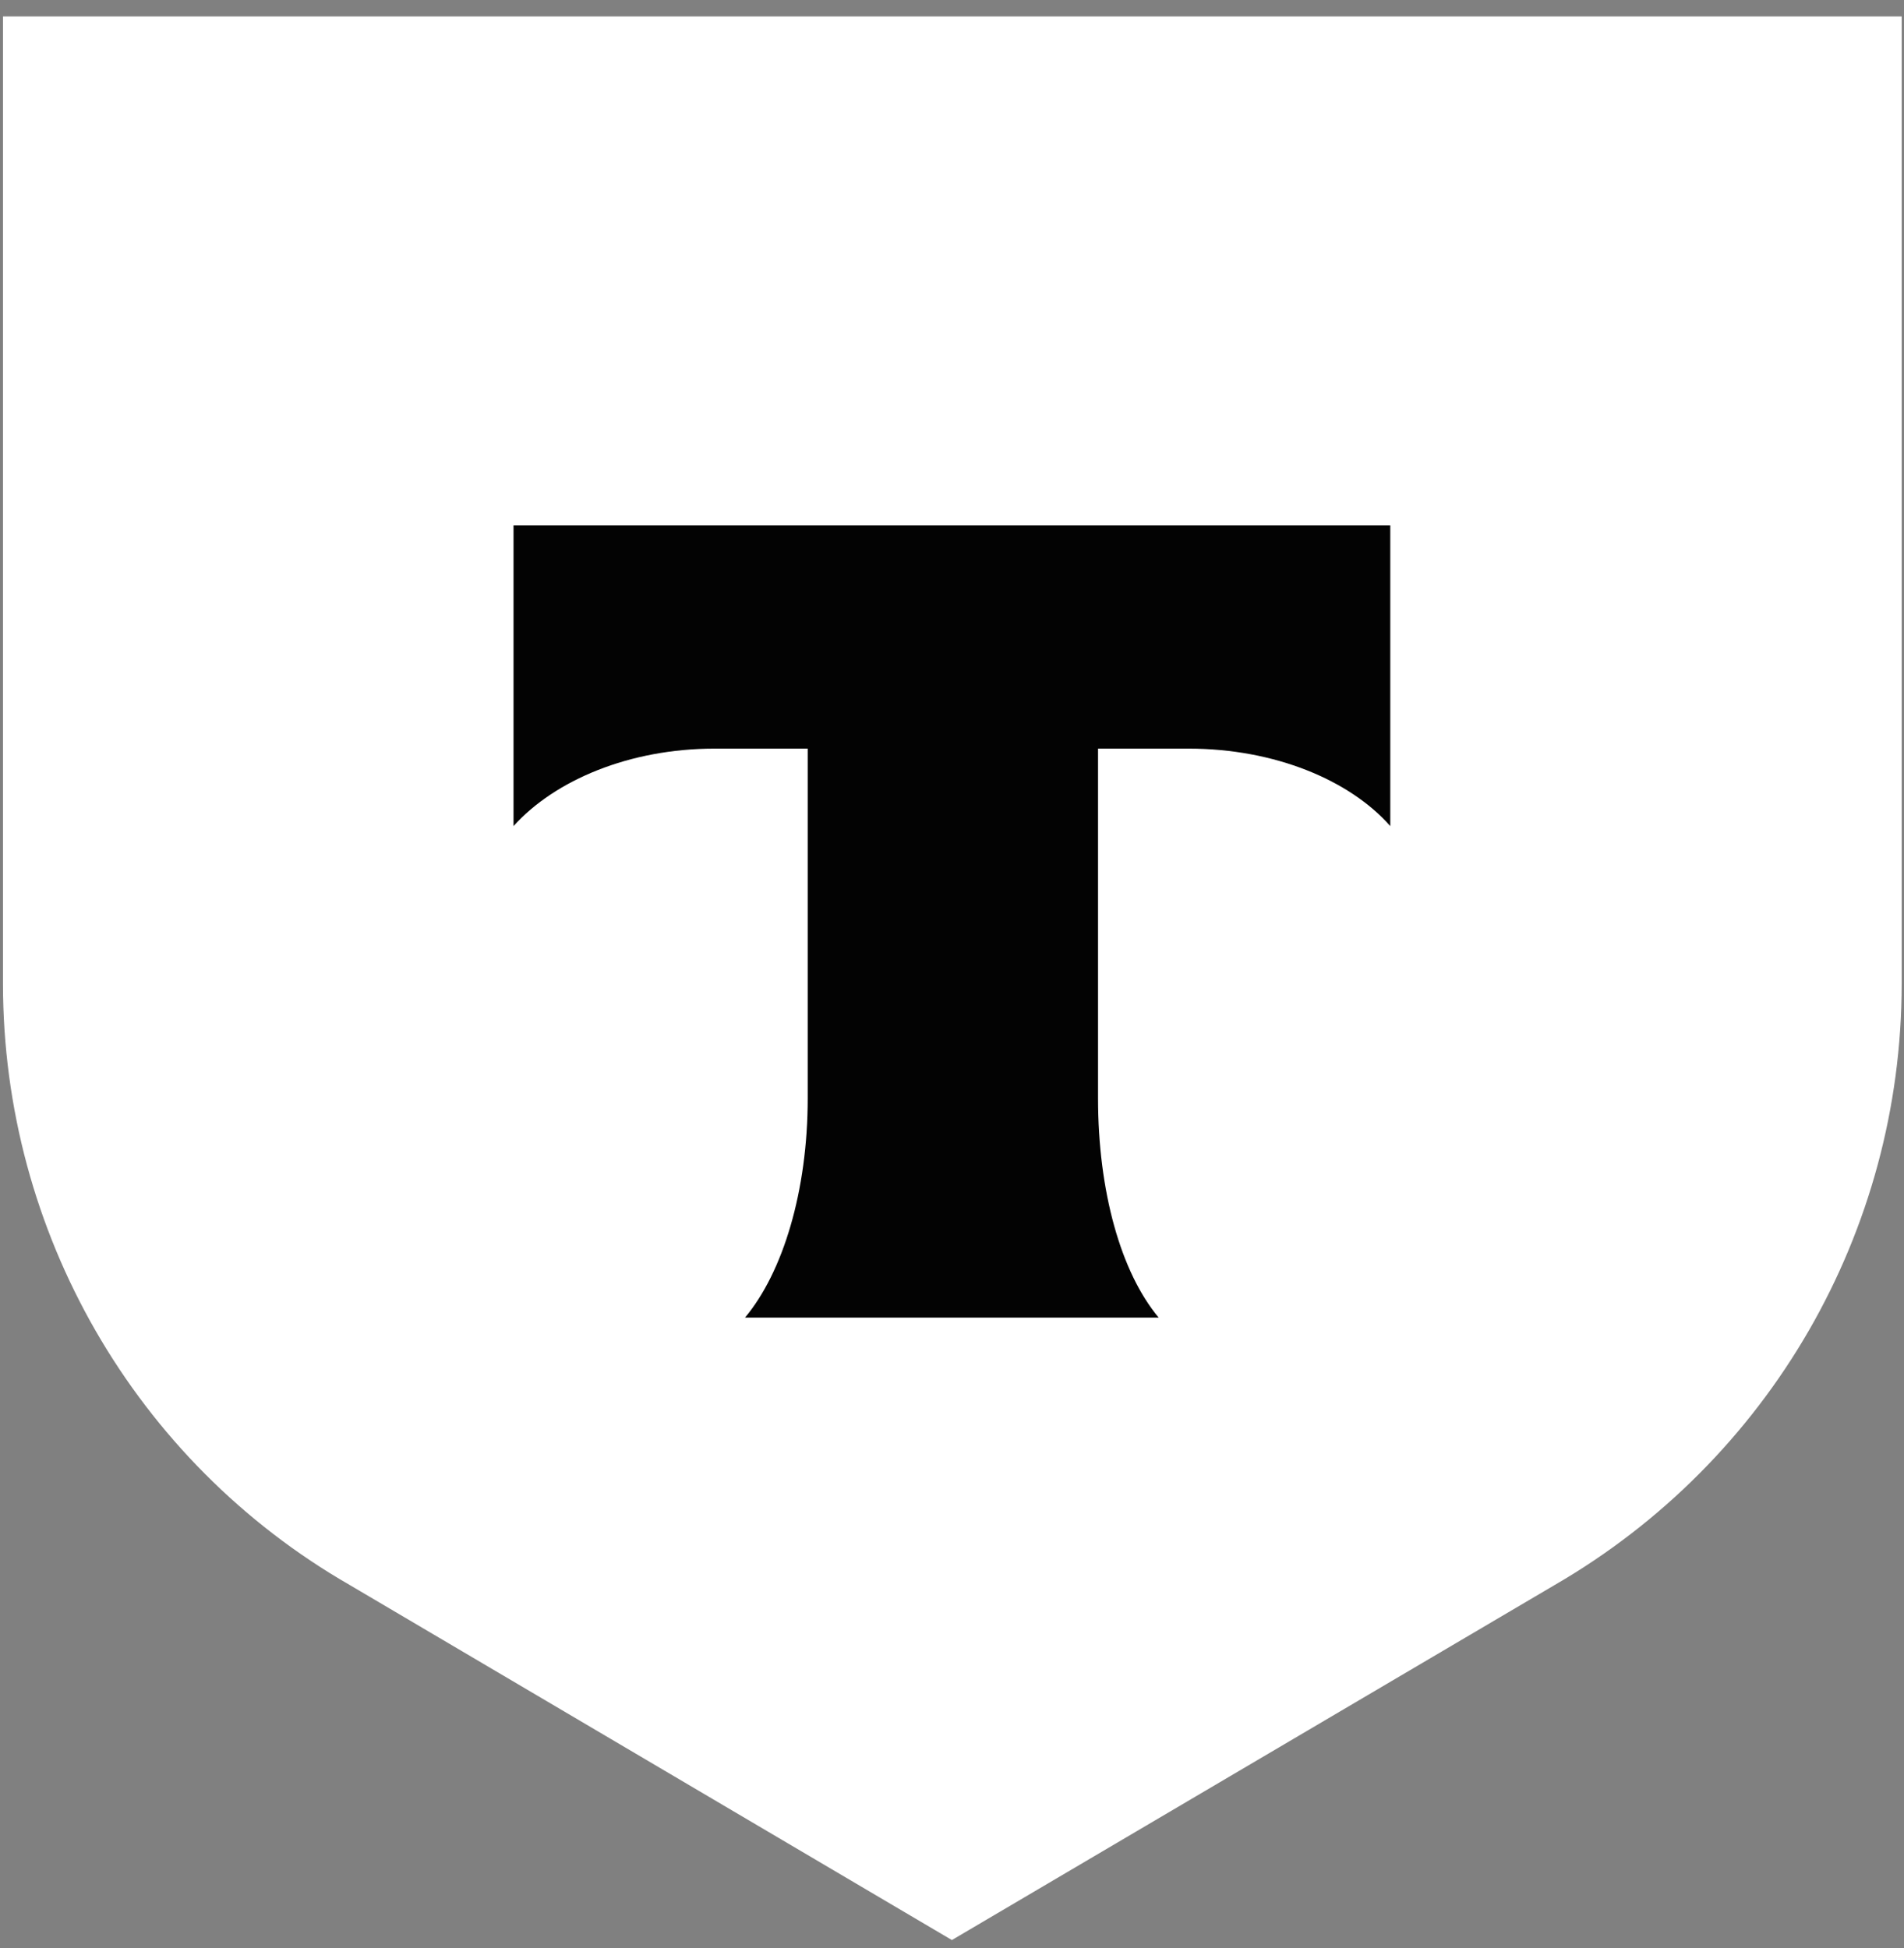
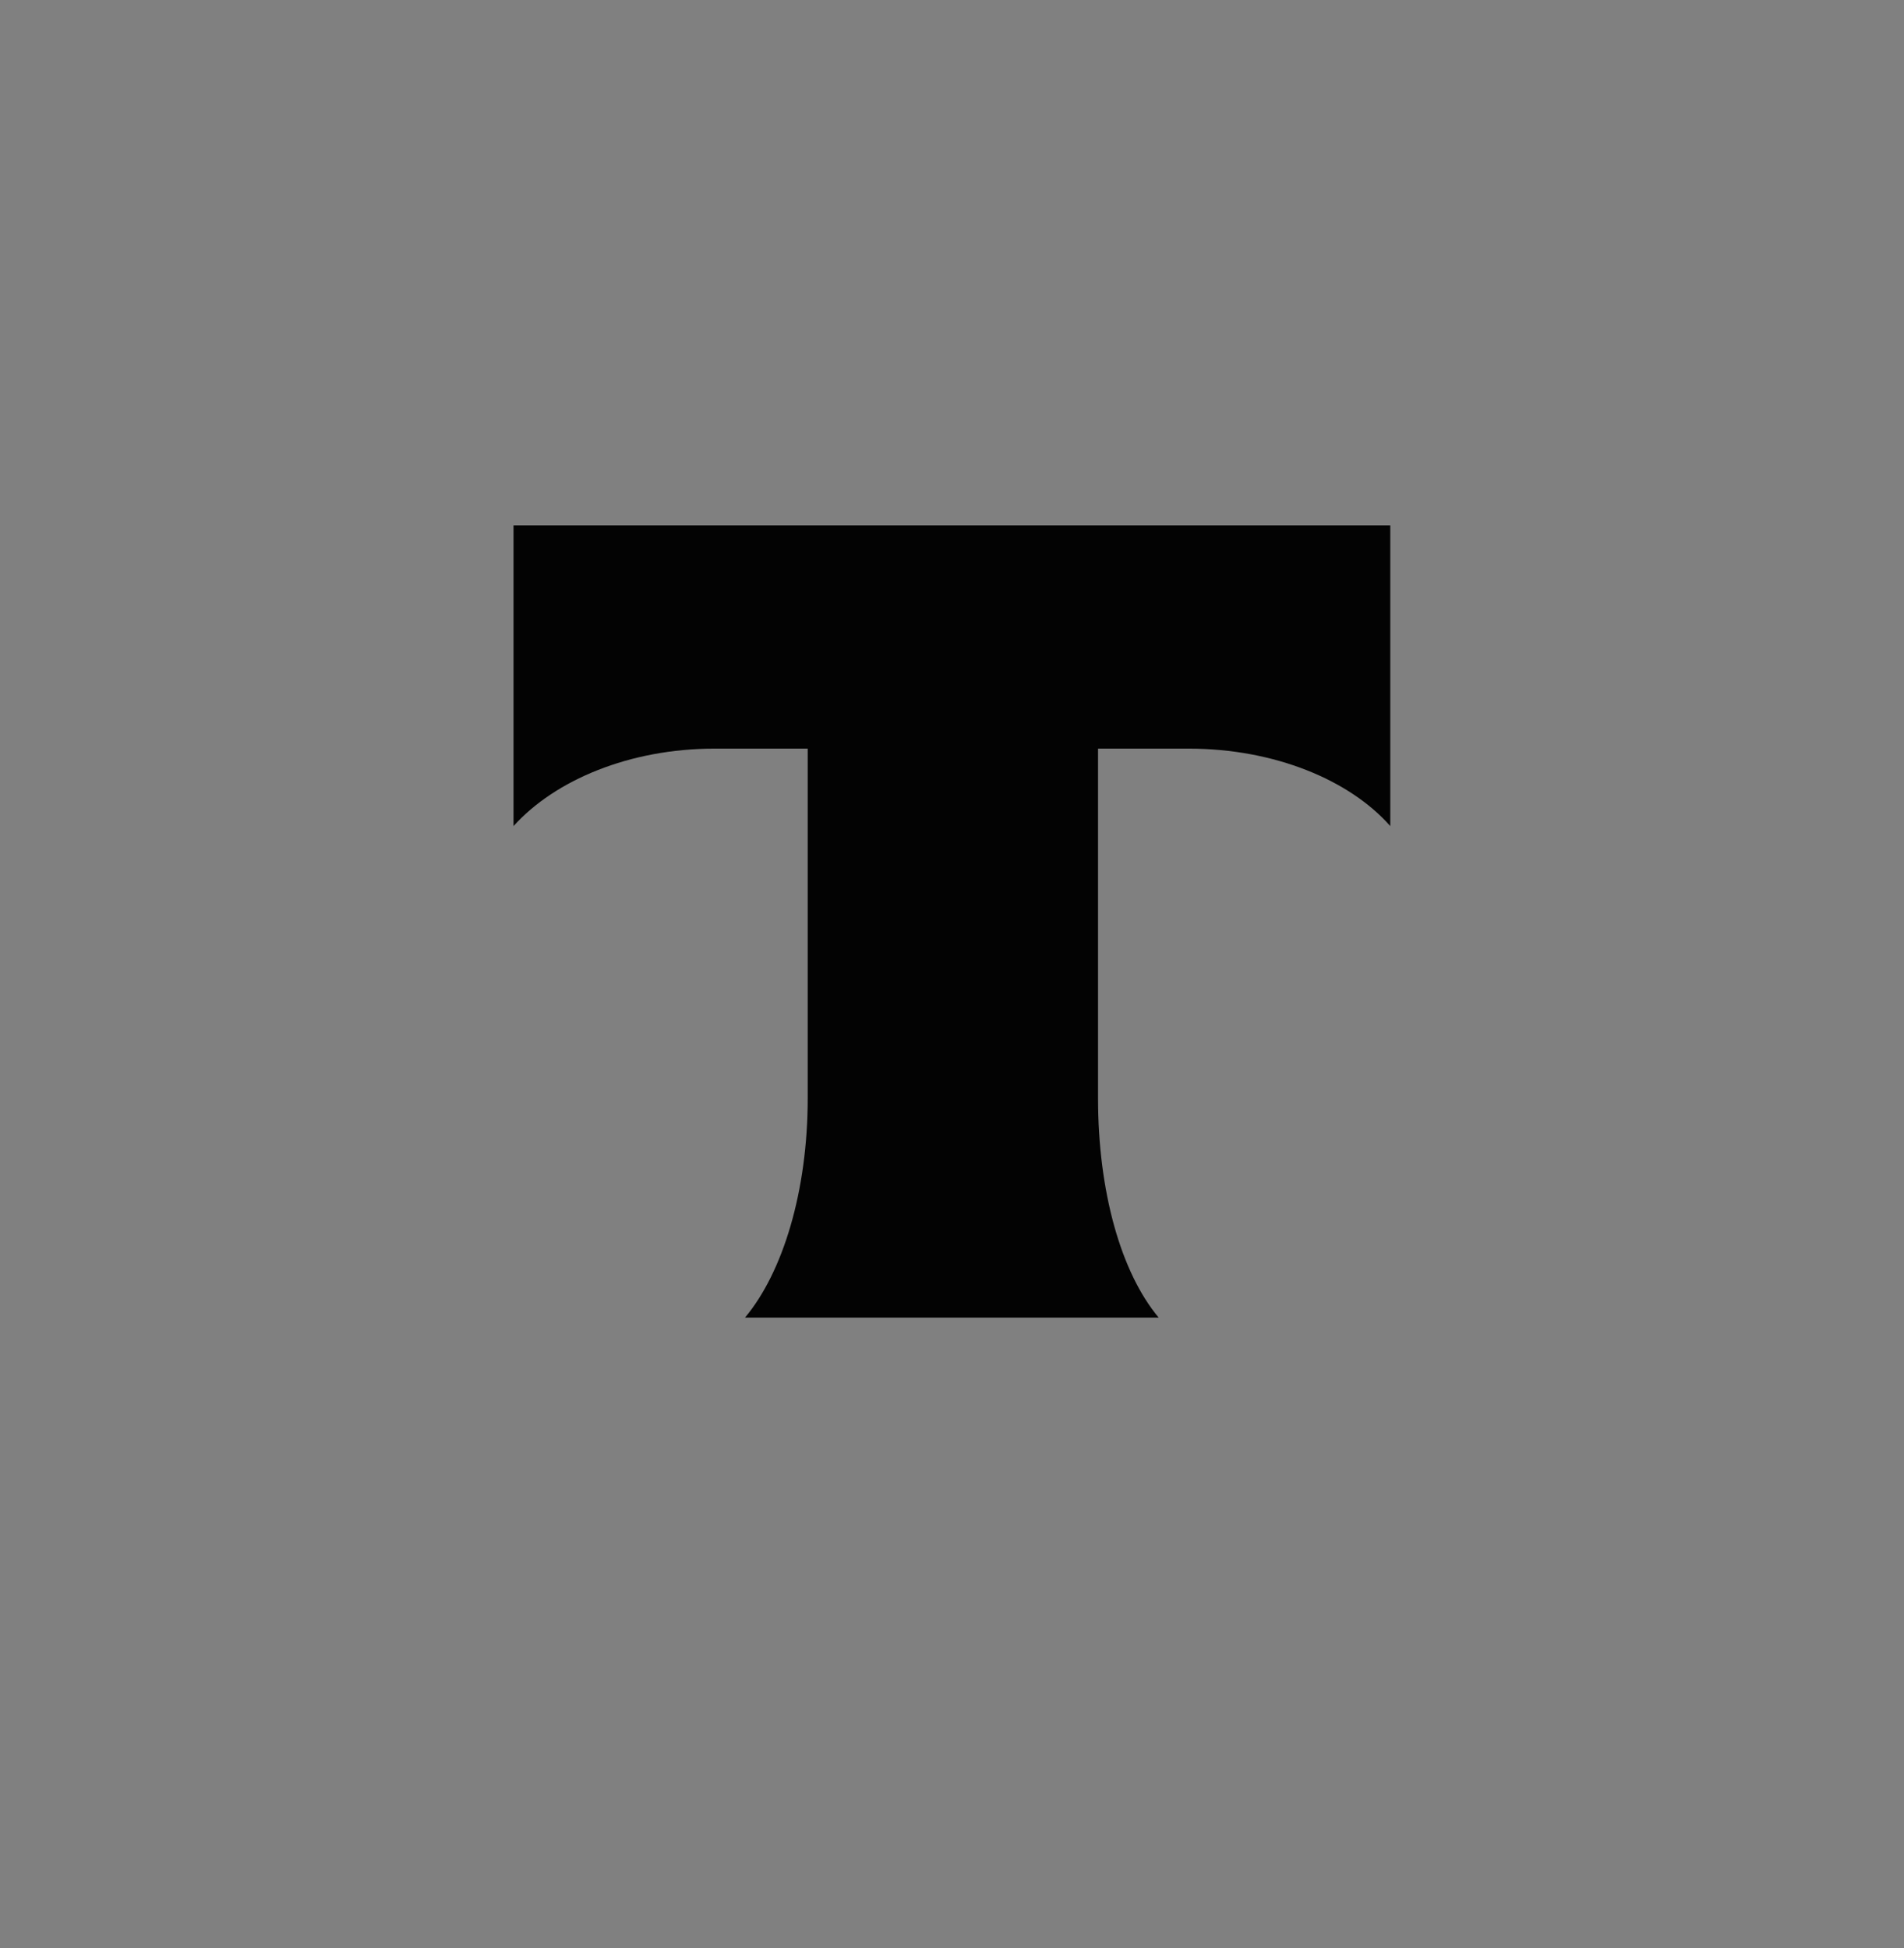
<svg xmlns="http://www.w3.org/2000/svg" width="86" height="88" viewBox="0 0 86 88" fill="none">
  <rect x="0" y="0" width="86" height="88" fill="#808080" stroke="none" />
-   <path d="M0.094 0.743H85.895V44.44C85.895 55.645 79.926 65.975 70.22 71.599L42.995 87.636L15.798 71.599C6.092 66.017 0.135 55.645 0.135 44.44V0.743H0.094Z" fill="white" />
  <path fill-rule="evenodd" clip-rule="evenodd" d="M23.195 23.737V37.316C25.07 35.234 28.444 33.817 32.276 33.817H36.483V49.605C36.483 53.812 35.359 57.477 33.651 59.518H52.335C50.627 57.477 49.596 53.812 49.596 49.605V33.817H53.688C57.562 33.817 60.963 35.234 62.796 37.316V23.737H23.195Z" fill="#030303" />
</svg>